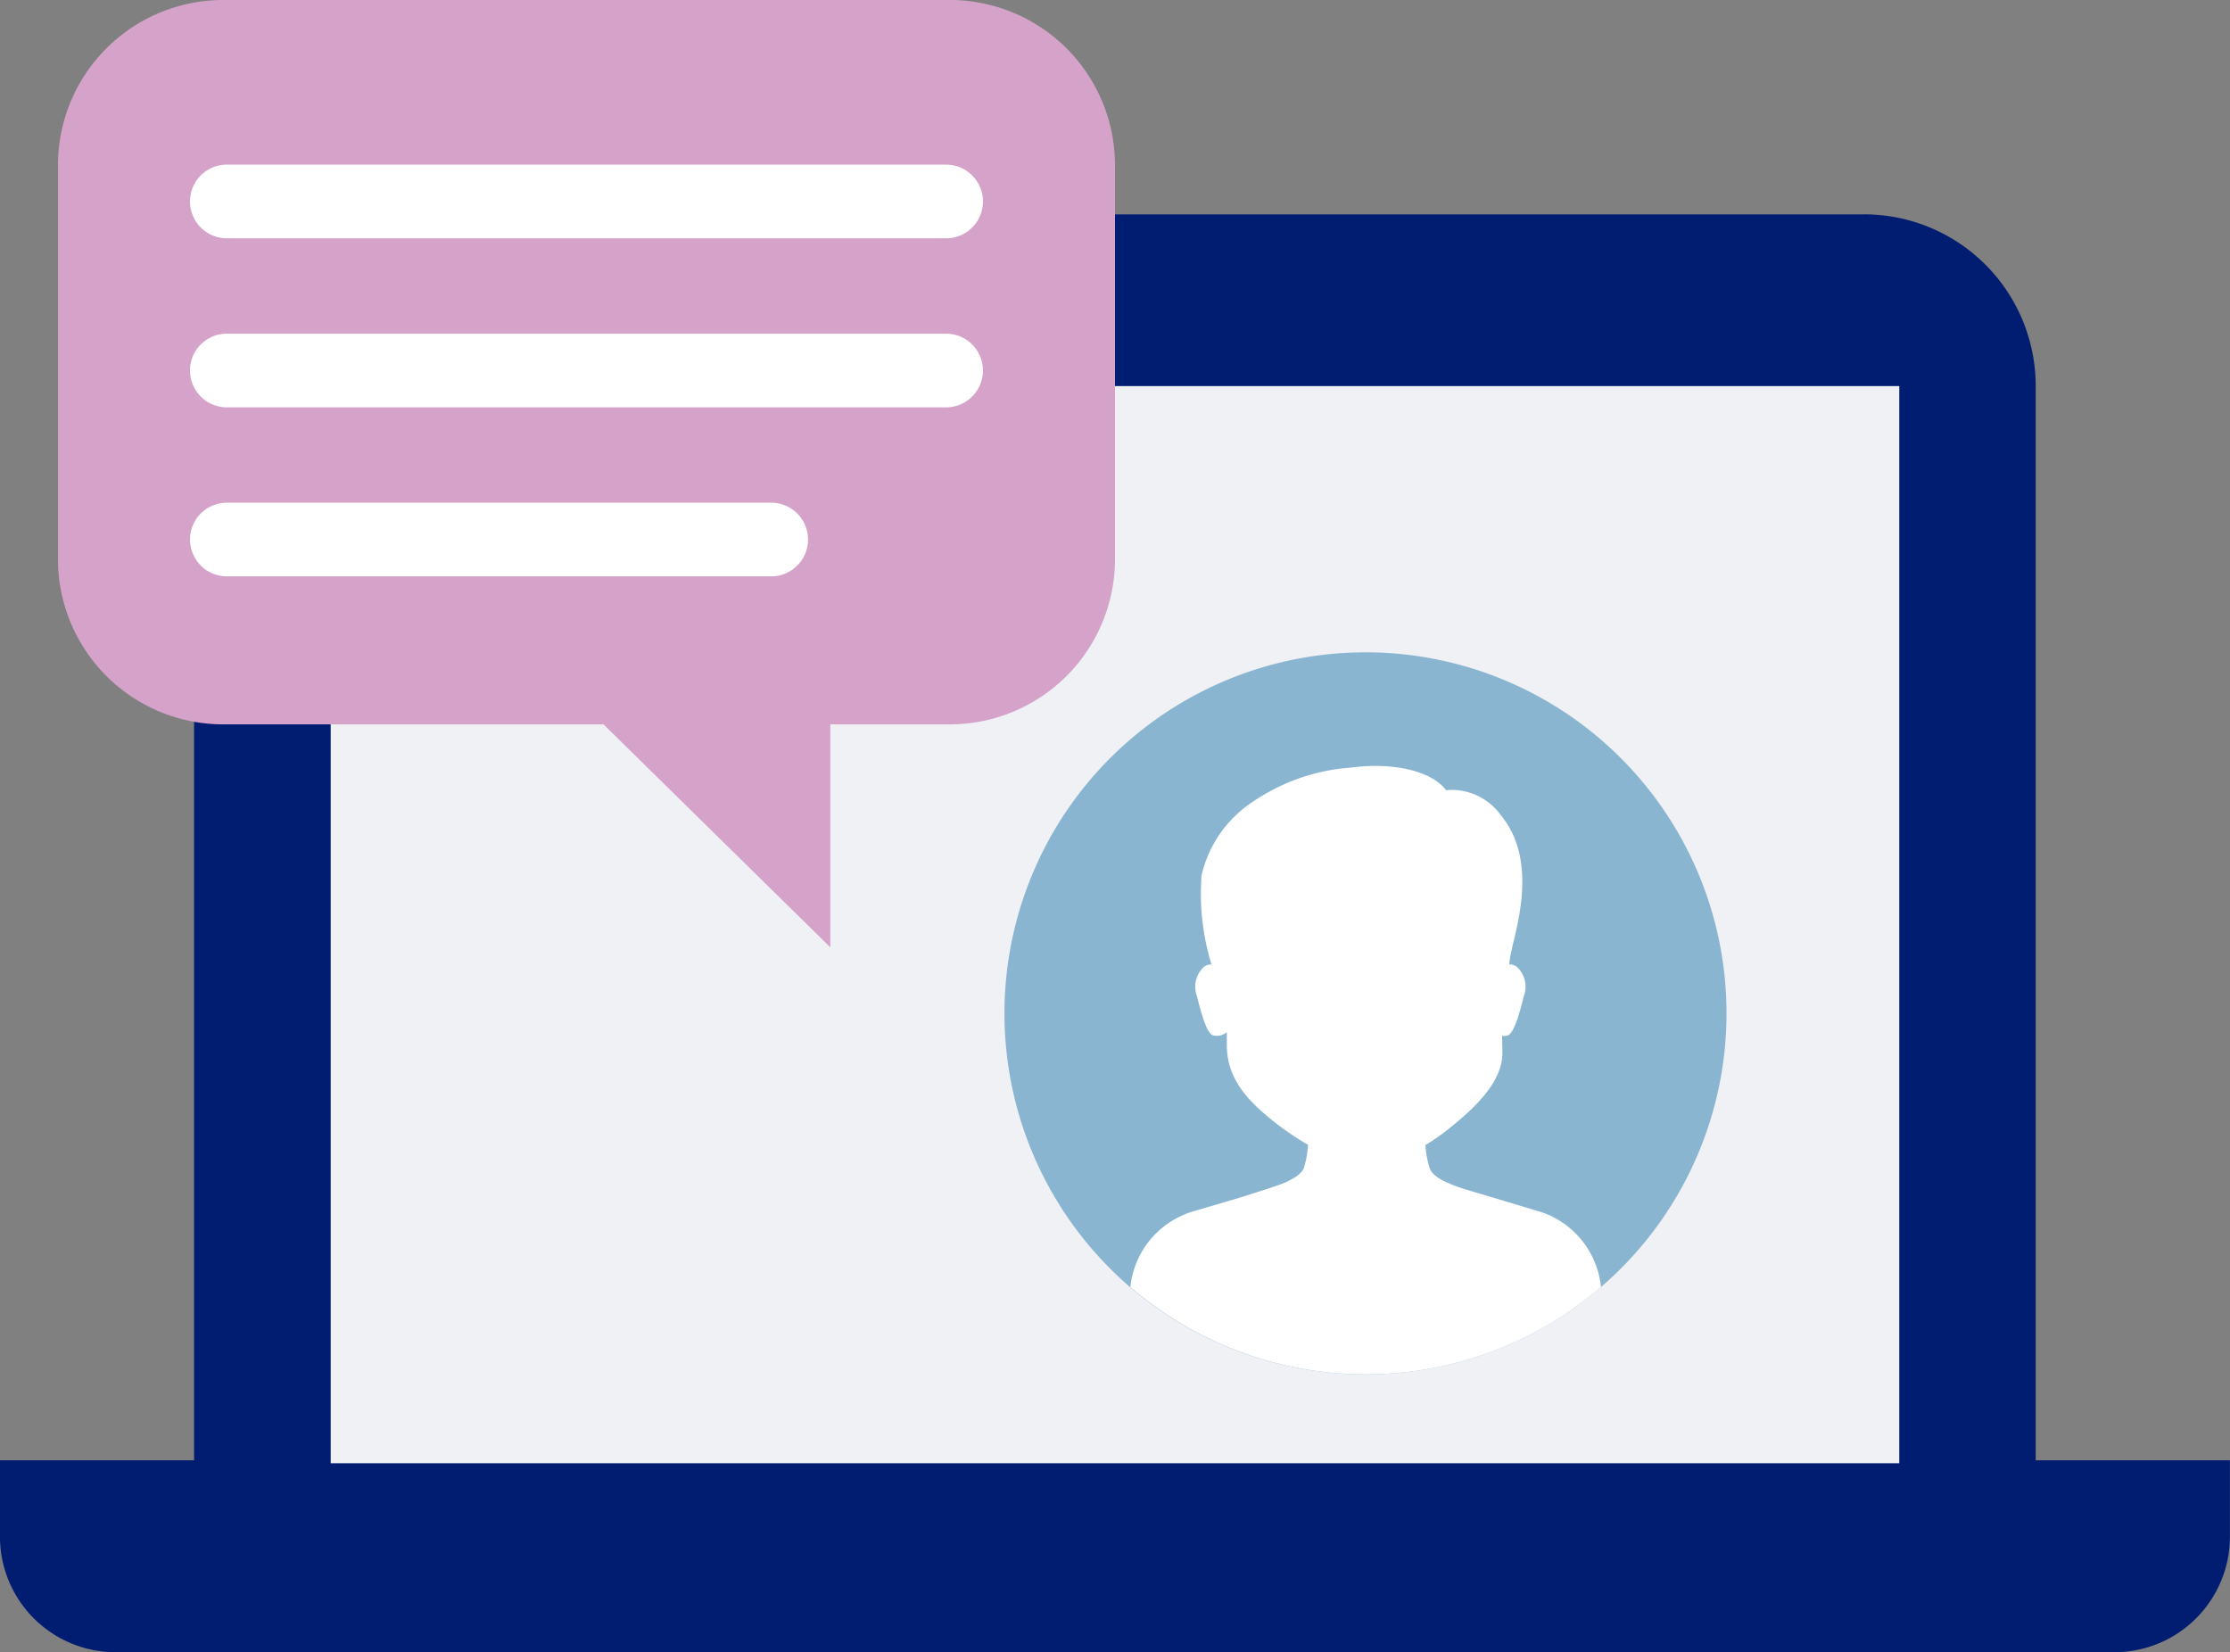
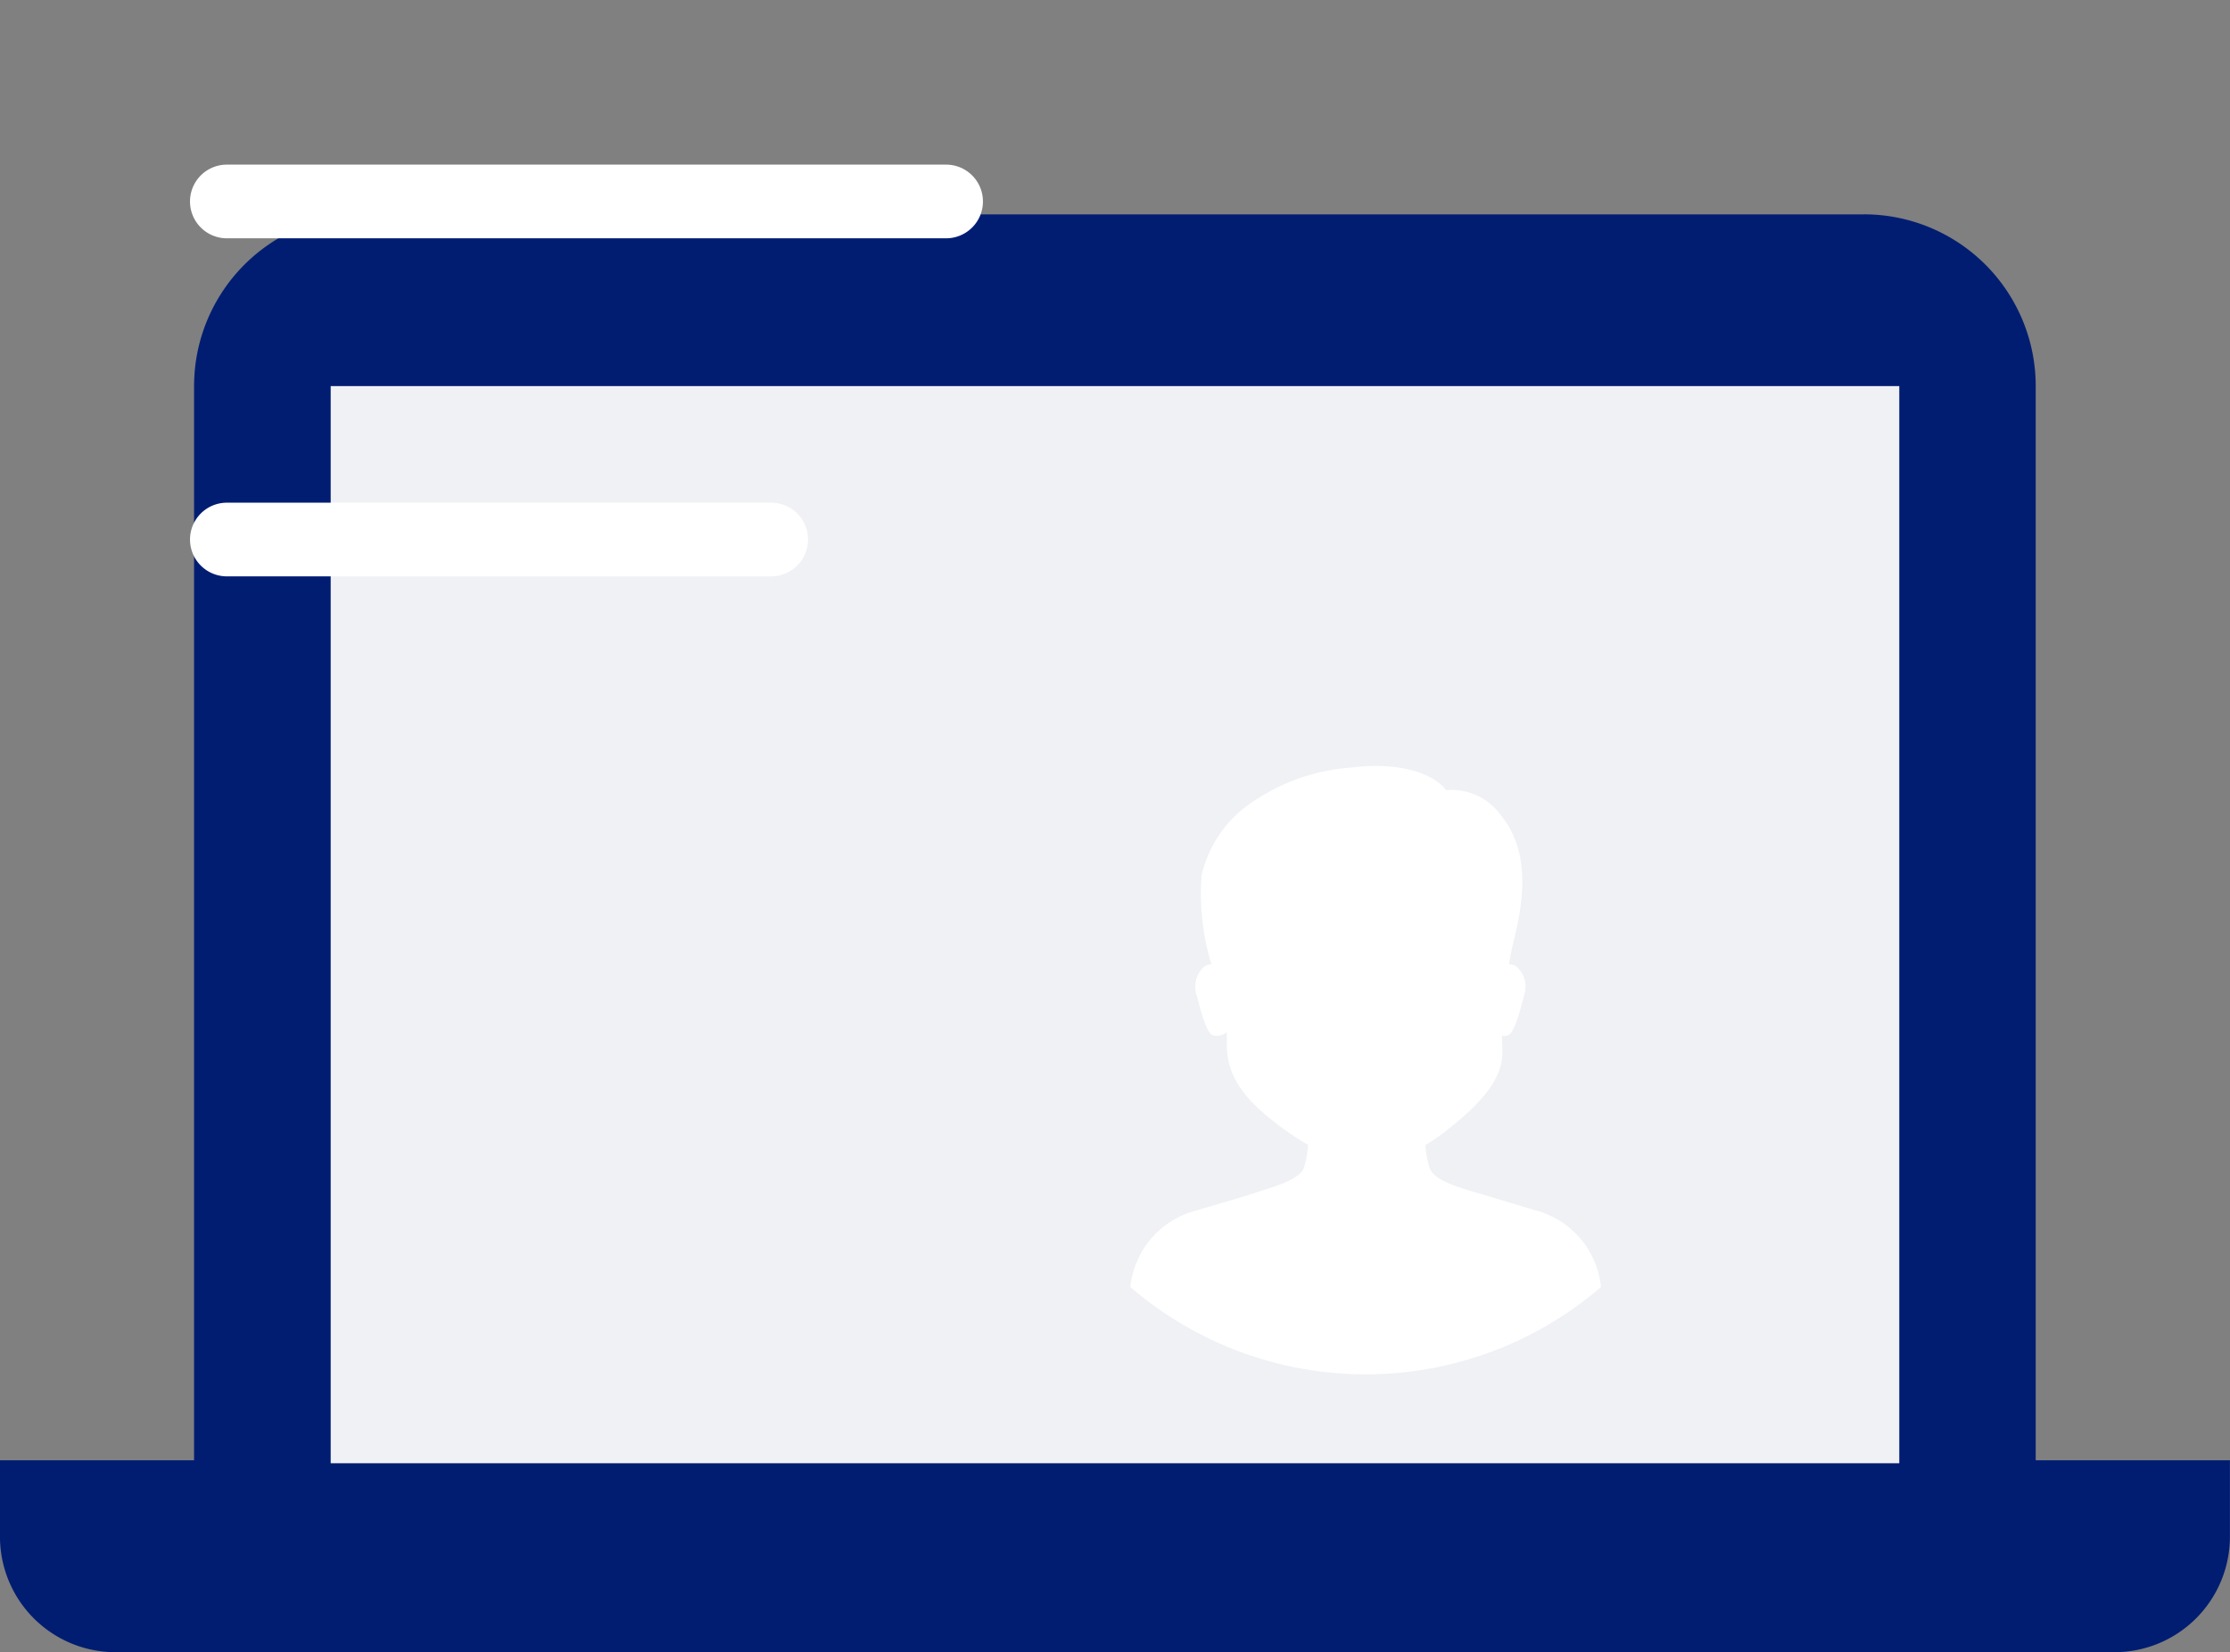
<svg xmlns="http://www.w3.org/2000/svg" width="107.768" height="79.843" viewBox="0 0 107.768 79.843">
  <rect x="0" y="0" width="107.768" height="79.843" fill="#808080" stroke="none" />
  <g id="グループ_12177" data-name="グループ 12177" transform="translate(13210.983 3525.1)">
    <path id="パス_15603" data-name="パス 15603" d="M285.709,17.163H213.3a8.3,8.3,0,0,0-8.3,8.3V77.515h89V25.46a8.3,8.3,0,0,0-8.3-8.3" transform="translate(-13406.604 -3531.902)" fill="#001d72" />
    <path id="パス_15604" data-name="パス 15604" d="M192.86,95.085v3.693a5.583,5.583,0,0,0,5.583,5.582h96.6a5.582,5.582,0,0,0,5.582-5.582V95.085Z" transform="translate(-13403.844 -3549.616)" fill="#001d72" />
    <rect id="長方形_6038" data-name="長方形 6038" width="75.805" height="52.055" transform="translate(-13195.002 -3506.442)" fill="#eff1f5" />
-     <path id="パス_15605" data-name="パス 15605" d="M273.133,44.554A17.447,17.447,0,1,0,290.58,62a17.446,17.446,0,0,0-17.448-17.447" transform="translate(-13418.127 -3538.129)" fill="#89b5d1" />
    <path id="パス_15606" data-name="パス 15606" d="M283.278,73.179l-2.672-.805s-.877-.256-1.006-.3c-.814-.274-1.443-.562-1.582-.993a4.609,4.609,0,0,1-.2-1.1l-.045.025a9.28,9.28,0,0,0,1.013-.687c1.426-1.115,2.752-2.378,2.752-3.8,0-.178-.006-.462-.016-.824a.484.484,0,0,0,.307-.029c.332-.163.636-1.469.747-1.891a1.3,1.3,0,0,0-.333-1.4.532.532,0,0,0-.379-.121q.021-.15.042-.311c.138-1.032,1.5-4.536-.436-6.894a2.928,2.928,0,0,0-2.653-1.219c-.768-1-2.713-1.342-4.57-1.094a9.631,9.631,0,0,0-4.711,1.614A5.823,5.823,0,0,0,267,56.944a11.707,11.707,0,0,0,.479,4.312.533.533,0,0,0-.374.121,1.3,1.3,0,0,0-.331,1.4c.111.422.415,1.728.747,1.891a.747.747,0,0,0,.7-.144c0,.213,0,.42,0,.614,0,1.682,1.036,2.769,2.574,3.942a13.789,13.789,0,0,0,1.35.888,4.635,4.635,0,0,1-.2,1.111c-.084.263-.441.5-.922.719-.3.138-2.131.709-2.131.709l-2.3.679a4.27,4.27,0,0,0-3.033,3.655,17.429,17.429,0,0,0,22.742,0,4.269,4.269,0,0,0-3.015-3.664" transform="translate(-13419.915 -3539.744)" fill="#fff" />
-     <path id="パス_15607" data-name="パス 15607" d="M239.584,3.754H204.471a7.987,7.987,0,0,0-7.985,7.985V30.775a7.987,7.987,0,0,0,7.985,7.985H222.85l10.961,10.774V38.76h5.773a7.986,7.986,0,0,0,7.985-7.985V11.739a7.986,7.986,0,0,0-7.985-7.985" transform="translate(-13404.668 -3528.854)" fill="#d5a3c9" />
    <path id="パス_15608" data-name="パス 15608" d="M241.285,14.05h-34.76a1.78,1.78,0,0,0,0,3.56h34.76a1.78,1.78,0,0,0,0-3.56" transform="translate(-13406.546 -3531.194)" fill="#fff" />
-     <path id="パス_15609" data-name="パス 15609" d="M241.285,24.622h-34.76a1.78,1.78,0,0,0,0,3.56h34.76a1.78,1.78,0,0,0,0-3.56" transform="translate(-13406.546 -3533.597)" fill="#fff" />
    <path id="パス_15610" data-name="パス 15610" d="M232.832,35.194H206.526a1.78,1.78,0,1,0,0,3.56h26.306a1.78,1.78,0,1,0,0-3.56" transform="translate(-13406.546 -3536.001)" fill="#fff" />
  </g>
</svg>